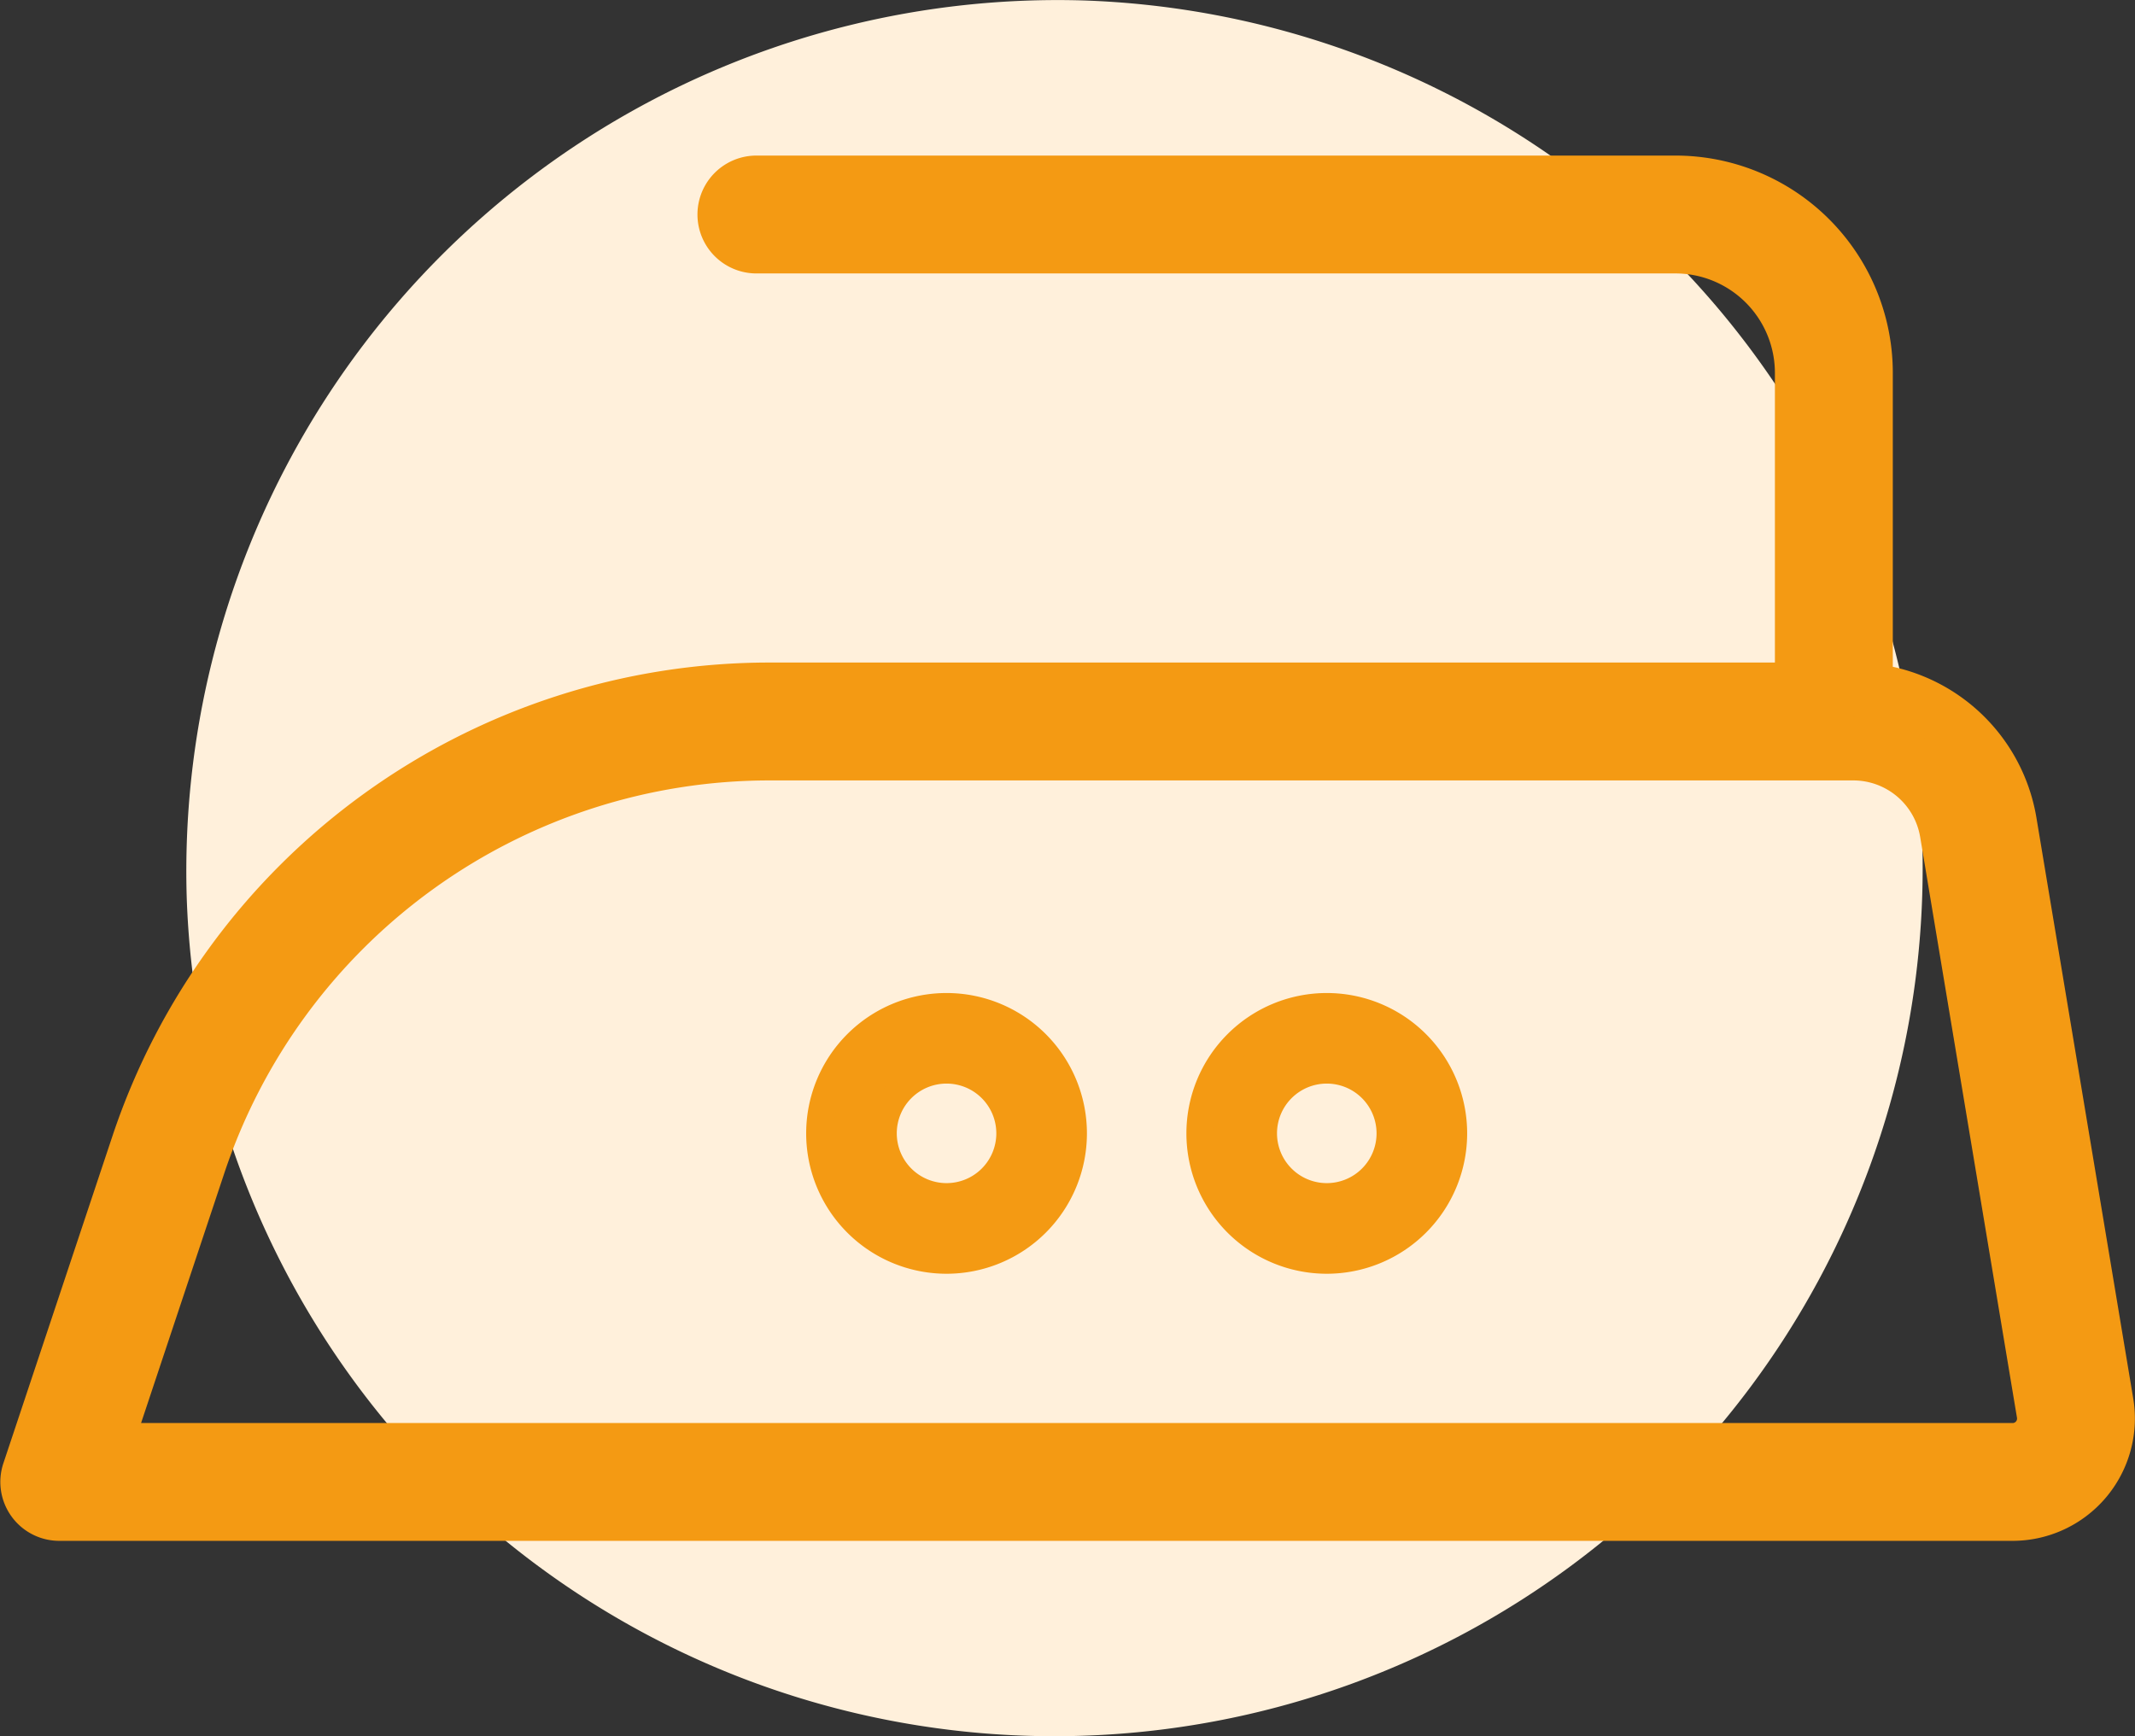
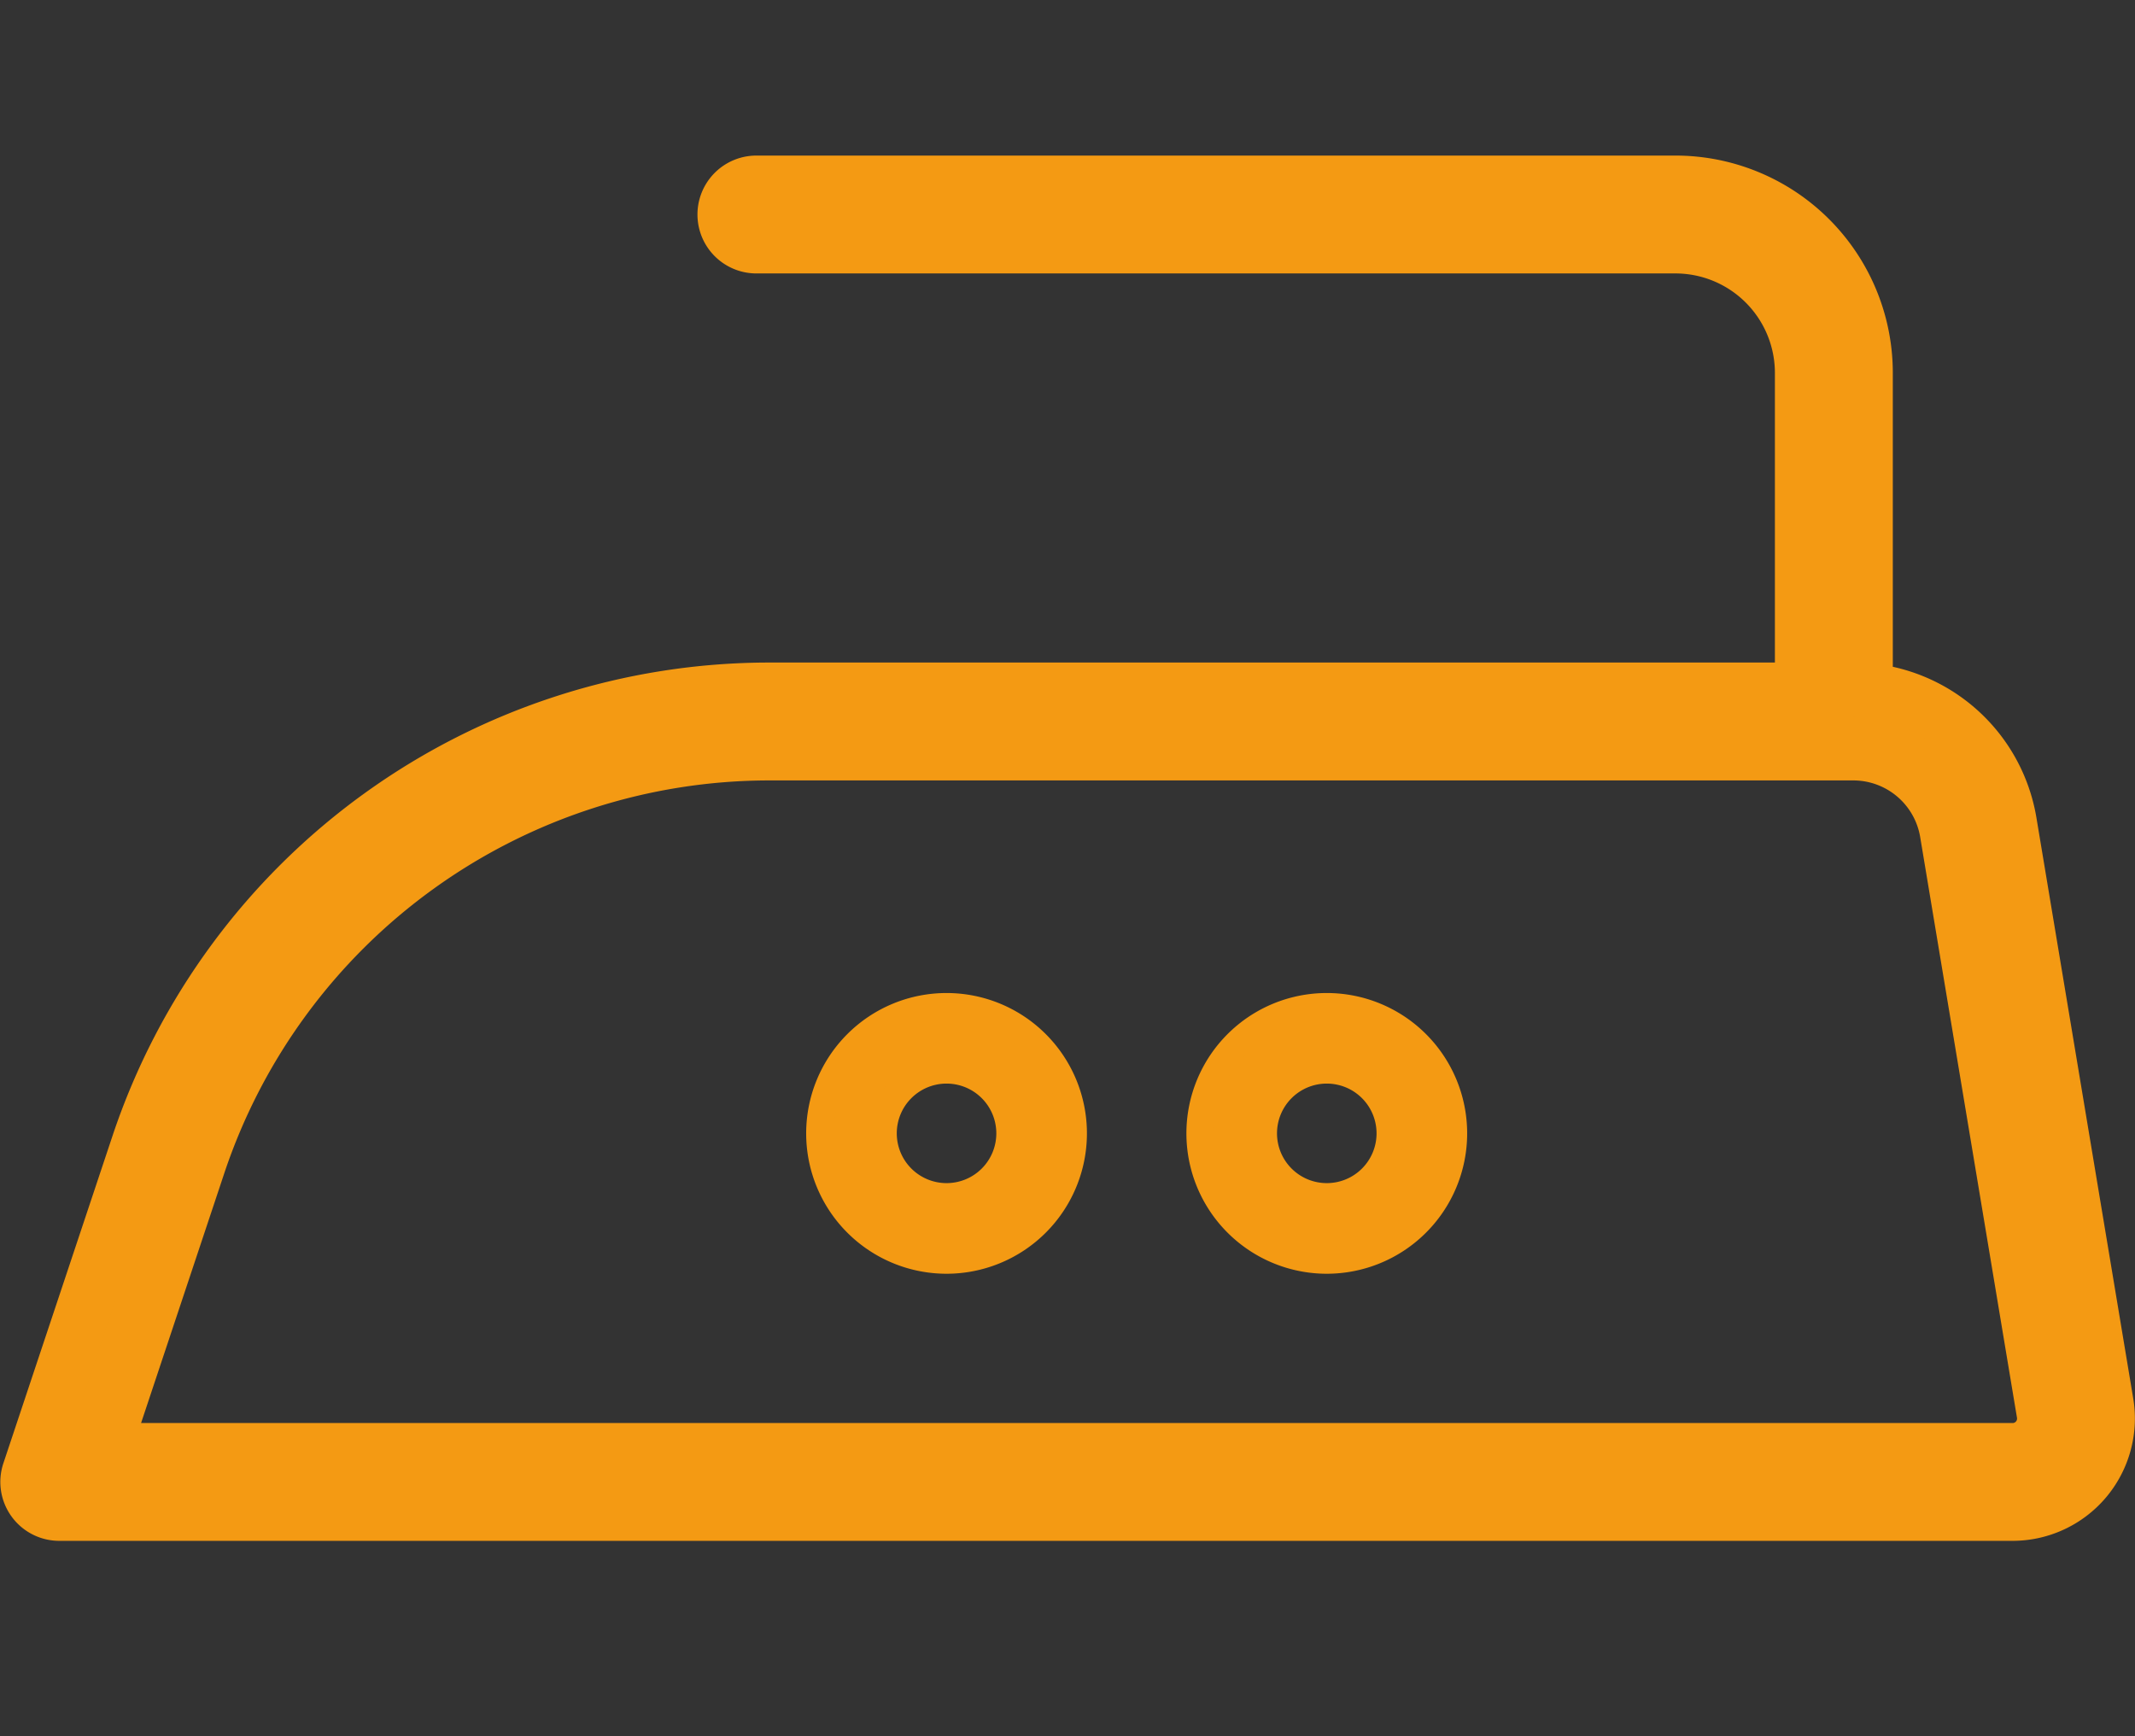
<svg xmlns="http://www.w3.org/2000/svg" width="73.59" height="59.851" viewBox="0 0 73.59 59.851">
  <rect x="0" y="0" width="73.59" height="59.851" fill="#333333" stroke="none" />
  <g id="Groupe_1648" data-name="Groupe 1648" transform="translate(-48.597 -50.848)">
-     <path id="Tracé_1115" data-name="Tracé 1115" d="M56.365,81.753a29.926,29.926,0,1,0,30.89-30.89,30.033,30.033,0,0,0-30.89,30.89" transform="translate(-1.333)" fill="#fff0db" />
    <g id="Groupe_1647" data-name="Groupe 1647" transform="translate(49.546 57.15)">
      <g id="Groupe_1646" data-name="Groupe 1646">
        <path id="Tracé_1116" data-name="Tracé 1116" d="M112.9,76.178a5.463,5.463,0,0,1,4.963,4.548l3.337,20.02a3.279,3.279,0,0,1-3.232,3.815H50.64a1.092,1.092,0,0,1-1.036-1.438l3.759-11.278A22.938,22.938,0,0,1,75.123,76.162h35.591V65.24a4.369,4.369,0,0,0-4.369-4.369H74.669a1.092,1.092,0,0,1,0-2.185h31.675A6.553,6.553,0,0,1,112.9,65.24V76.178Zm-60.743,26.2h65.81a1.116,1.116,0,0,0,.179-.014,1.094,1.094,0,0,0,.9-1.258l-3.337-20.02a3.276,3.276,0,0,0-3.232-2.738H75.123A20.752,20.752,0,0,0,55.435,92.537Z" transform="translate(-49.546 -58.686)" fill="#f49a13" stroke="#f49a13" stroke-miterlimit="10" stroke-width="1.878" />
      </g>
      <path id="Tracé_1117" data-name="Tracé 1117" d="M104.179,94.006a4.369,4.369,0,1,0,4.369,4.369A4.369,4.369,0,0,0,104.179,94.006Zm0,6.553a2.185,2.185,0,1,1,2.185-2.184A2.184,2.184,0,0,1,104.179,100.559Z" transform="translate(-59.396 -65.607)" fill="#f49a13" stroke="#f49a13" stroke-miterlimit="10" stroke-width="0.939" />
      <path id="Tracé_1118" data-name="Tracé 1118" d="M87.878,94.006a4.369,4.369,0,1,0,4.369,4.369A4.369,4.369,0,0,0,87.878,94.006Zm0,6.553a2.185,2.185,0,1,1,2.185-2.184A2.184,2.184,0,0,1,87.878,100.559Z" transform="translate(-56.201 -65.607)" fill="#f49a13" stroke="#f49a13" stroke-miterlimit="10" stroke-width="0.939" />
    </g>
  </g>
</svg>